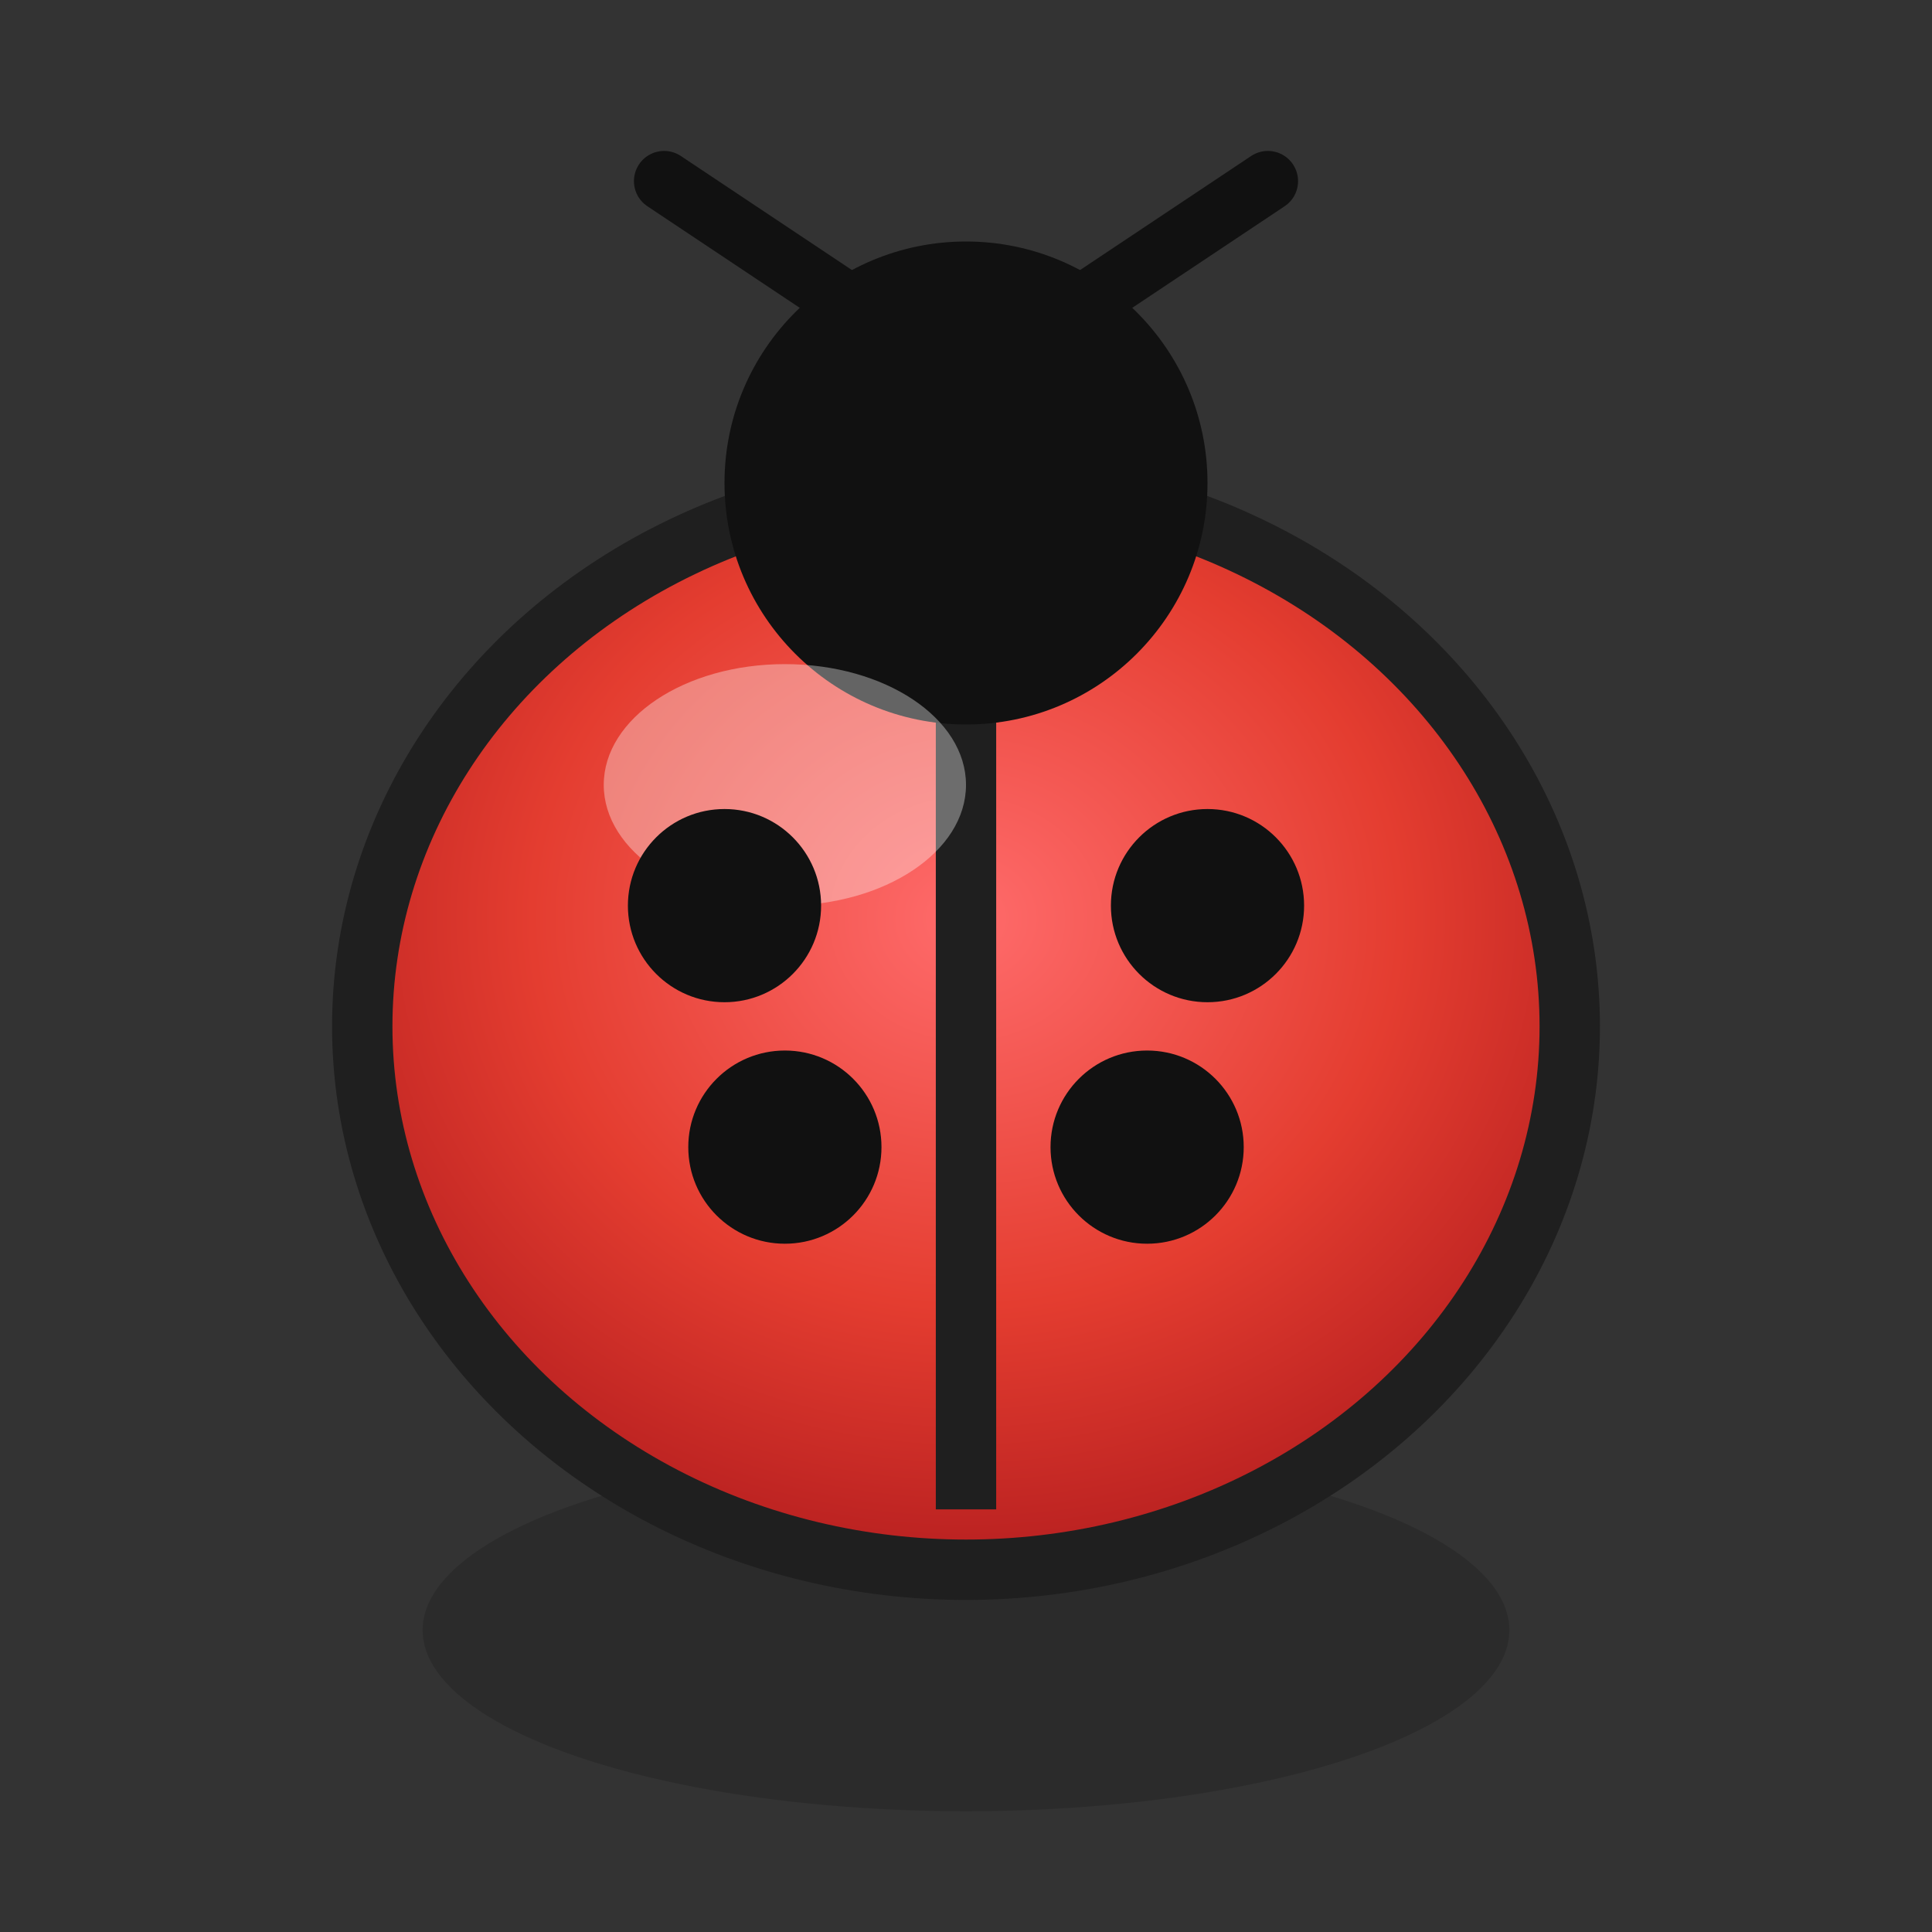
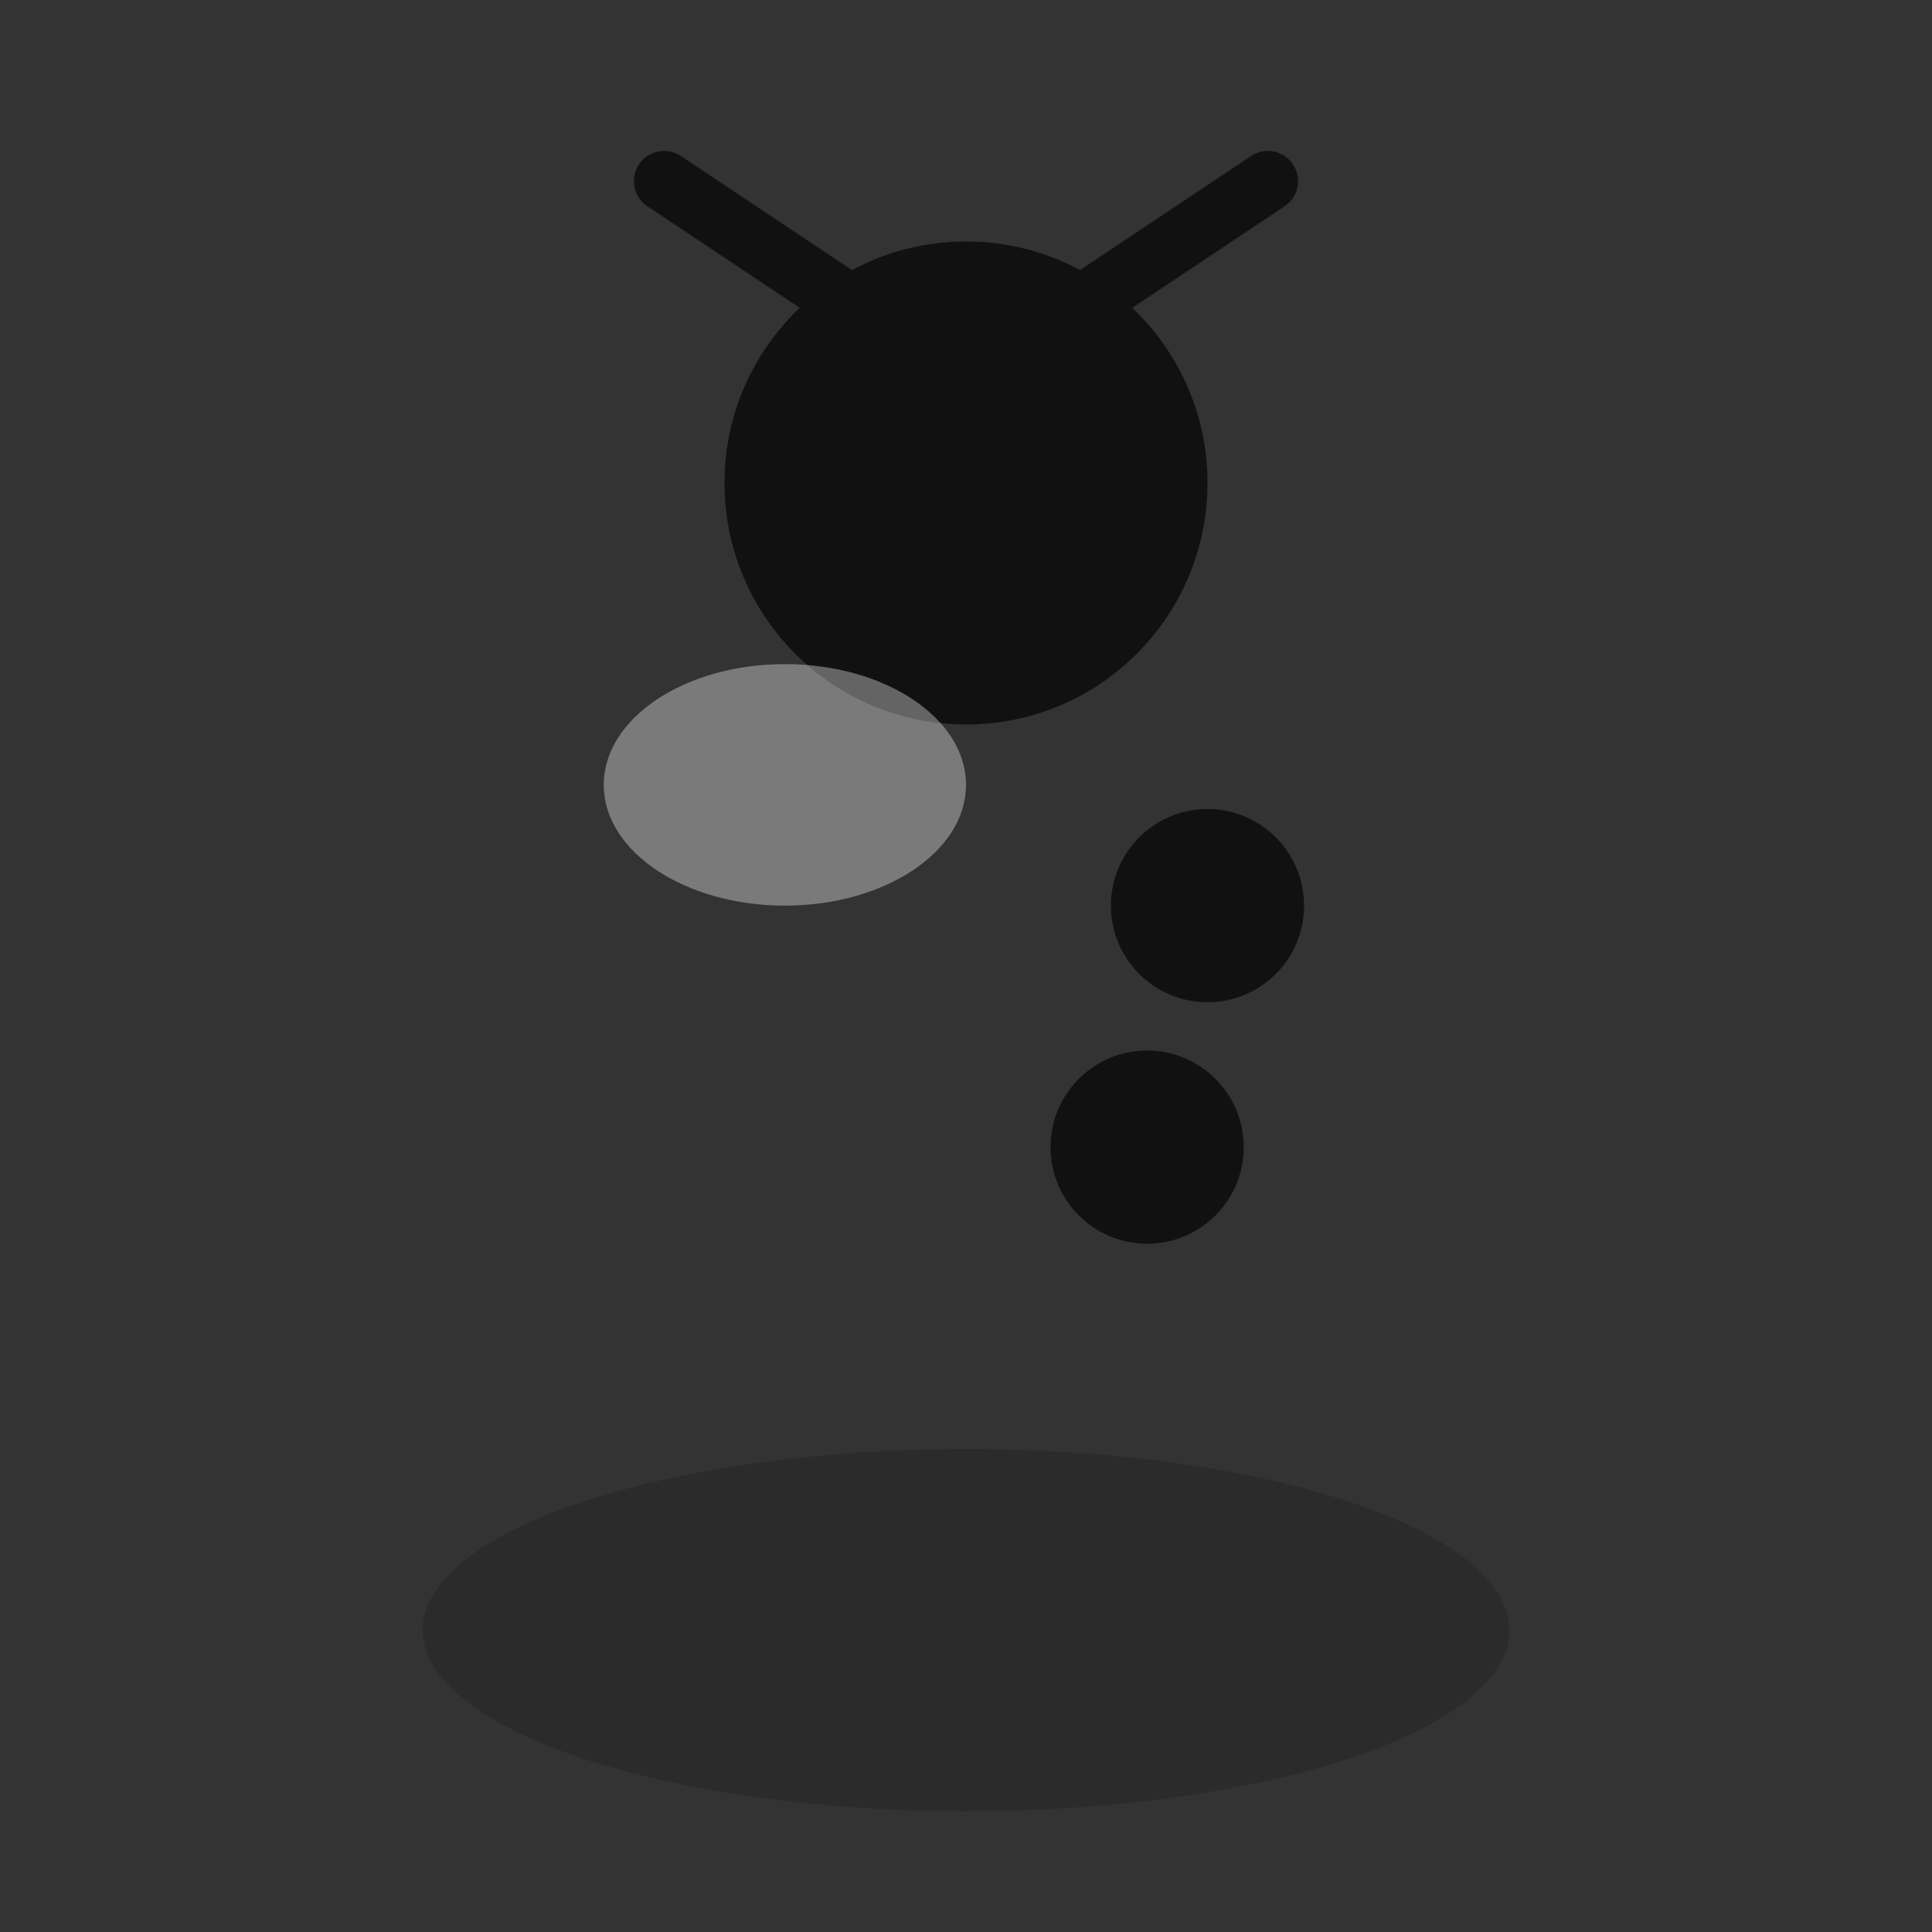
<svg xmlns="http://www.w3.org/2000/svg" width="28" height="28" viewBox="0 0 64 64" role="img" aria-label="coccinelle Nelles">
  <rect x="0" y="0" width="64" height="64" fill="#333333" stroke="none" />
  <defs>
    <radialGradient id="g" cx="50%" cy="40%" r="60%">
      <stop offset="0%" stop-color="#ff6b6b" />
      <stop offset="60%" stop-color="#e43d30" />
      <stop offset="100%" stop-color="#b82020" />
    </radialGradient>
  </defs>
  <ellipse cx="32" cy="54" rx="18" ry="6" fill="rgba(0,0,0,.15)" />
-   <ellipse cx="32" cy="34" rx="20" ry="18" fill="url(#g)" stroke="#1f1f1f" stroke-width="2" />
-   <line x1="32" y1="16" x2="32" y2="50" stroke="#1f1f1f" stroke-width="2" />
  <circle cx="32" cy="16" r="8" fill="#111" />
  <ellipse cx="26" cy="26" rx="6" ry="4" fill="rgba(255,255,255,.35)" />
-   <circle cx="24" cy="30" r="3.2" fill="#111" />
  <circle cx="40" cy="30" r="3.2" fill="#111" />
-   <circle cx="26" cy="38" r="3.2" fill="#111" />
  <circle cx="38" cy="38" r="3.2" fill="#111" />
  <line x1="28" y1="10" x2="22" y2="6" stroke="#111" stroke-width="2" stroke-linecap="round" />
  <line x1="36" y1="10" x2="42" y2="6" stroke="#111" stroke-width="2" stroke-linecap="round" />
</svg>